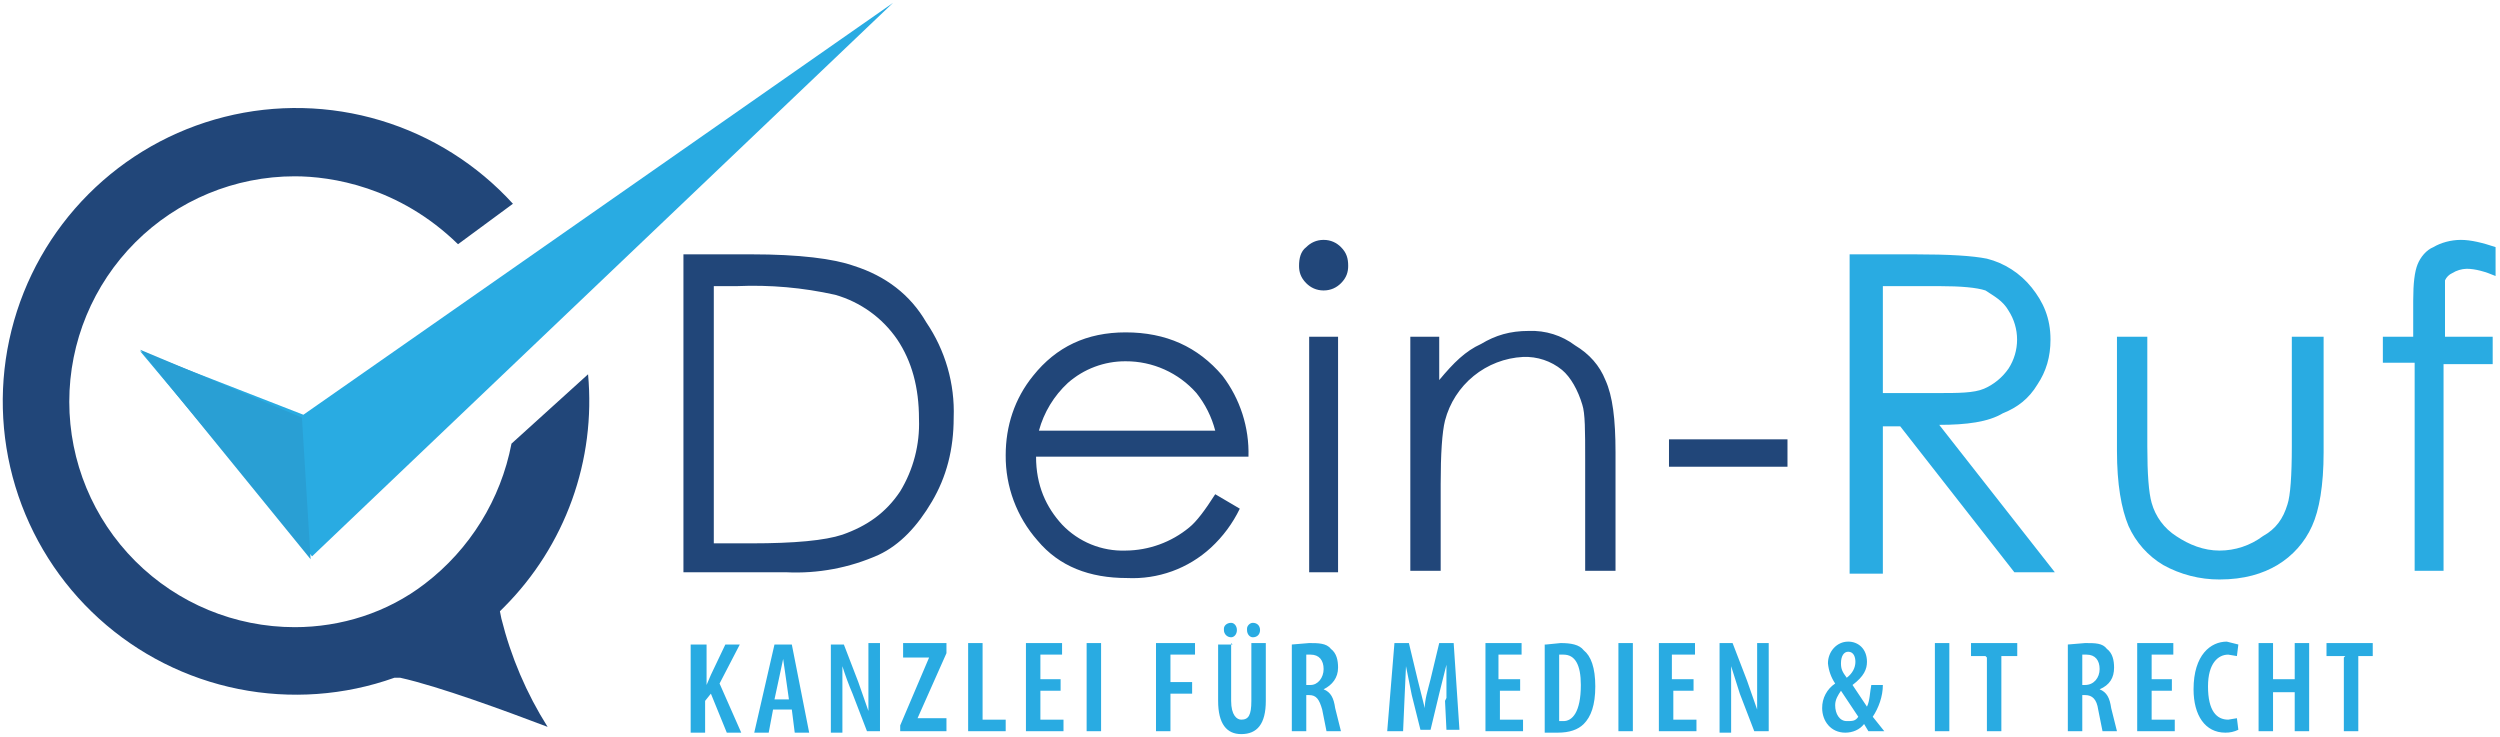
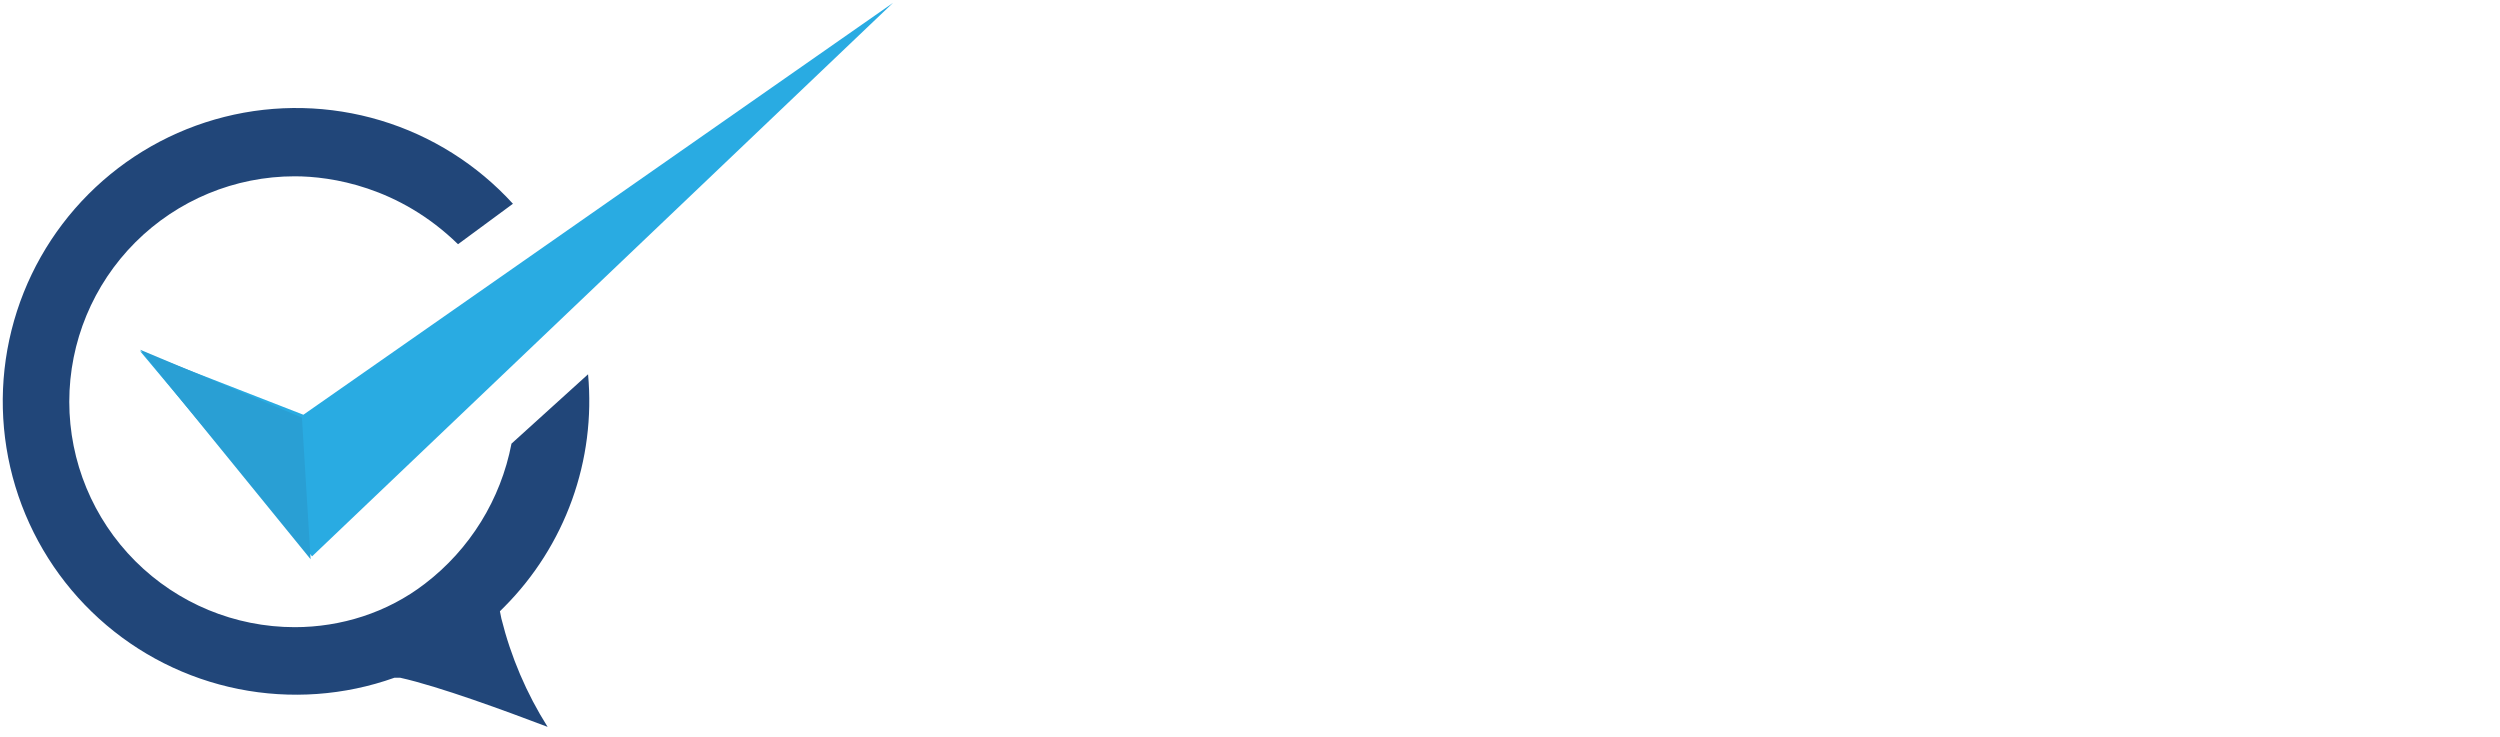
<svg xmlns="http://www.w3.org/2000/svg" width="173" height="51" viewBox="0 0 173 51" fill="none">
-   <path d="M47.895 44.6H48.895V47.4L49.194 46.7L50.194 44.6H51.194L49.794 47.3L51.294 50.7H50.294L49.194 48L48.794 48.5V50.7H47.794V44.6H47.895ZM53.495 49.1L53.194 50.7H52.194L53.594 44.6H54.794L55.995 50.7H54.995L54.794 49.1H53.495ZM54.594 48.4L54.395 47L54.194 45.6L53.895 47L53.594 48.4H54.594ZM57.495 50.7V44.6H58.395L59.395 47.2L60.094 49.2V44.5H60.895V50.6H59.995L58.995 48C58.729 47.379 58.496 46.745 58.294 46.1V50.7H57.495ZM62.294 50.2L64.294 45.5H62.495V44.5H65.495V45.2L63.495 49.7H65.495V50.6H62.294V50.1V50.2ZM66.995 44.5H67.995V49.8H69.594V50.6H66.995V44.5ZM73.394 47.8H71.995V49.8H73.594V50.6H70.995V44.5H73.495V45.3H71.995V47H73.394V47.8ZM76.195 44.5V50.6H75.195V44.5H76.195ZM80.195 44.5H82.695V45.3H80.995V47.2H82.495V48H80.995V50.6H79.995V44.5H80.195ZM85.195 44.5V48.5C85.195 49.5 85.594 49.8 85.894 49.8C86.394 49.8 86.594 49.5 86.594 48.5V44.5H87.594V48.5C87.594 50.1 86.995 50.8 85.894 50.8C84.894 50.8 84.294 50.1 84.294 48.5V44.6H85.294L85.195 44.5ZM84.695 43.5C84.695 43.3 84.894 43.1 85.195 43.1C85.394 43.1 85.594 43.3 85.594 43.6C85.594 43.9 85.394 44.1 85.195 44.1C85.062 44.1 84.935 44.047 84.841 43.954C84.747 43.86 84.695 43.733 84.695 43.6V43.5ZM86.294 43.5C86.294 43.3 86.495 43.1 86.695 43.1C86.995 43.1 87.195 43.3 87.195 43.6C87.195 43.9 86.995 44.1 86.695 44.1C86.495 44.1 86.294 43.9 86.294 43.6V43.5ZM89.394 44.6L90.594 44.5C91.195 44.5 91.794 44.5 92.094 44.9C92.495 45.2 92.594 45.7 92.594 46.2C92.594 46.9 92.195 47.4 91.594 47.7C92.094 47.9 92.294 48.3 92.394 49L92.794 50.6H91.794L91.495 49.1C91.294 48.4 91.094 48.1 90.594 48.1H90.394V50.6H89.394V44.6ZM90.394 47.4H90.695C91.195 47.4 91.594 46.9 91.594 46.3C91.594 45.7 91.294 45.3 90.695 45.3H90.394V47.3V47.4ZM100.094 48.3V46L99.594 48L98.995 50.5H98.294L97.695 48.1L97.294 46.1L97.195 48.3L97.094 50.6H95.995L96.495 44.5H97.495L98.094 47L98.594 49C98.594 48.4 98.794 47.8 98.995 47L99.594 44.5H100.594L100.994 50.5H100.094L99.995 48.5L100.094 48.3ZM105.194 47.8H103.794V49.8H105.394V50.6H102.794V44.5H105.294V45.3H103.694V47H105.194V47.8ZM106.994 44.6L107.994 44.5C108.694 44.5 109.294 44.6 109.594 45C110.094 45.4 110.394 46.2 110.394 47.5C110.394 48.8 110.094 49.6 109.594 50.1C109.194 50.5 108.594 50.7 107.794 50.7H106.894V44.6H106.994ZM107.994 49.9H108.194C108.794 49.9 109.394 49.3 109.394 47.4C109.394 46 108.994 45.3 108.194 45.3H107.894V49.9H107.994ZM112.994 44.5V50.6H111.994V44.5H112.994ZM117.194 47.8H115.794V49.8H117.395V50.6H114.794V44.5H117.294V45.3H115.694V47H117.194V47.8ZM118.994 50.6V44.5H119.895L120.895 47.1L121.594 49.1V44.5H122.395V50.6H121.395L120.395 48L119.794 46.1V50.7H118.994V50.6ZM129.294 50.6L128.994 50.1C128.694 50.5 128.194 50.7 127.694 50.7C126.694 50.7 126.094 49.9 126.094 49C126.09 48.664 126.169 48.332 126.327 48.035C126.484 47.738 126.714 47.485 126.994 47.3C126.713 46.883 126.541 46.401 126.494 45.9C126.494 45.1 127.095 44.4 127.895 44.4C128.595 44.4 129.194 44.9 129.194 45.8C129.194 46.3 128.994 46.8 128.194 47.4L129.194 48.9C129.394 48.5 129.394 47.9 129.494 47.4H130.294C130.294 48.2 129.994 49 129.594 49.6L130.394 50.6H129.394H129.294ZM128.594 49.6L127.395 47.8C127.195 48.1 126.994 48.4 126.994 48.8C126.994 49.4 127.294 49.9 127.794 49.9C128.194 49.9 128.394 49.9 128.594 49.6ZM127.395 45.9C127.395 46.3 127.494 46.5 127.794 46.9C128.194 46.6 128.394 46.2 128.394 45.8C128.394 45.5 128.295 45.1 127.895 45.1C127.595 45.1 127.395 45.4 127.395 45.9ZM134.894 44.5V50.6H133.894V44.5H134.894ZM137.394 45.4H136.394V44.5H139.594V45.4H138.494V50.6H137.494V45.5L137.394 45.4ZM143.094 44.6L144.294 44.5C144.994 44.5 145.494 44.5 145.794 44.9C146.194 45.2 146.294 45.7 146.294 46.2C146.294 46.9 145.994 47.4 145.294 47.7C145.794 47.9 145.994 48.3 146.094 49L146.494 50.6H145.494L145.194 49.1C145.094 48.4 144.794 48.1 144.294 48.1H144.094V50.6H143.094V44.6ZM144.094 47.4H144.294C144.894 47.4 145.294 46.9 145.294 46.3C145.294 45.7 144.994 45.3 144.394 45.3H144.094V47.3V47.4ZM150.294 47.8H148.894V49.8H150.494V50.6H147.894V44.5H150.394V45.3H148.894V47H150.294V47.8ZM154.894 50.5C154.614 50.636 154.306 50.704 153.994 50.7C152.594 50.7 151.794 49.5 151.794 47.7C151.794 45.3 152.994 44.4 154.094 44.4L154.894 44.6L154.794 45.4L154.194 45.3C153.494 45.3 152.794 45.9 152.794 47.5C152.794 49.2 153.394 49.8 154.194 49.8L154.794 49.7L154.894 50.5ZM157.294 44.5V47H158.794V44.5H159.794V50.6H158.794V47.9H157.294V50.6H156.294V44.5H157.294ZM162.294 45.4H160.994V44.5H164.194V45.4H163.194V50.6H162.194V45.5L162.294 45.4Z" fill="#29ABE2" />
-   <path d="M47.294 39.6V17.6H51.995C55.294 17.6 57.694 17.9 59.094 18.4C61.294 19.1 62.995 20.4 64.094 22.3C65.416 24.241 66.082 26.554 65.995 28.9C65.995 31.1 65.495 33 64.495 34.7C63.495 36.4 62.294 37.7 60.794 38.4C58.785 39.297 56.593 39.709 54.395 39.6H47.395H47.294ZM49.395 37.6H51.995C54.995 37.6 57.094 37.4 58.294 37C59.995 36.4 61.294 35.5 62.294 34C63.207 32.496 63.659 30.758 63.594 29C63.594 26.8 63.094 25 62.094 23.5C61.067 21.996 59.546 20.9 57.794 20.4C55.564 19.902 53.278 19.7 50.995 19.8H49.395V37.5V37.6ZM84.094 34.2L85.794 35.2C85.303 36.218 84.625 37.133 83.794 37.9C83.015 38.617 82.101 39.171 81.105 39.532C80.109 39.892 79.052 40.051 77.995 40C75.394 40 73.294 39.2 71.794 37.4C70.359 35.772 69.575 33.671 69.594 31.5C69.594 29.5 70.195 27.6 71.495 26C73.094 24 75.195 23 77.894 23C80.695 23 82.894 24 84.594 26C85.819 27.605 86.455 29.582 86.394 31.6H71.695C71.695 33.6 72.394 35.1 73.495 36.3C74.059 36.894 74.743 37.361 75.502 37.672C76.26 37.982 77.076 38.128 77.894 38.1C79.501 38.087 81.055 37.523 82.294 36.5C82.794 36.1 83.394 35.3 84.094 34.2ZM84.094 29.8C83.848 28.852 83.405 27.966 82.794 27.2C82.182 26.505 81.427 25.95 80.582 25.57C79.737 25.191 78.821 24.996 77.894 25C76.422 24.992 74.999 25.526 73.894 26.5C72.932 27.391 72.239 28.534 71.894 29.8H84.094ZM91.594 16.6C92.094 16.6 92.495 16.8 92.794 17.1C93.195 17.5 93.294 17.9 93.294 18.4C93.294 18.8 93.195 19.2 92.794 19.6C92.495 19.9 92.094 20.1 91.594 20.1C91.094 20.1 90.695 19.9 90.394 19.6C89.995 19.2 89.894 18.8 89.894 18.4C89.894 17.9 89.995 17.4 90.394 17.1C90.695 16.8 91.094 16.6 91.594 16.6ZM90.594 23.3H92.594V39.6H90.594V23.3ZM97.594 23.3H99.594V26.3C100.594 25.1 101.394 24.3 102.494 23.8C103.494 23.2 104.494 22.9 105.794 22.9C106.944 22.855 108.075 23.208 108.994 23.9C109.994 24.5 110.694 25.3 111.094 26.3C111.594 27.4 111.794 29 111.794 31.3V39.5H109.694V31.8C109.694 29.8 109.694 28.6 109.494 28C109.194 27 108.694 26.1 108.094 25.6C107.335 24.979 106.374 24.659 105.394 24.7C104.144 24.765 102.947 25.227 101.976 26.018C101.005 26.809 100.311 27.888 99.995 29.1C99.794 29.9 99.695 31.4 99.695 33.5V39.5H97.594V23.3ZM115.494 30.4H123.694V32.3H115.494V30.4Z" fill="#214679" />
-   <path d="M127.994 17.6H132.494C134.894 17.6 136.494 17.7 137.494 17.9C138.694 18.2 139.794 18.9 140.594 19.9C141.394 20.9 141.894 22 141.894 23.5C141.894 24.7 141.594 25.7 140.994 26.6C140.394 27.6 139.594 28.2 138.594 28.6C137.594 29.2 136.094 29.4 134.194 29.4L142.194 39.6H139.394L131.494 29.5H130.294V39.7H127.994V17.7V17.6ZM130.294 19.8V27.2H134.094C135.494 27.2 136.594 27.2 137.294 26.9C137.981 26.602 138.57 26.116 138.994 25.5C139.378 24.903 139.582 24.209 139.582 23.5C139.582 22.791 139.378 22.097 138.994 21.5C138.594 20.8 137.994 20.5 137.394 20.1C136.794 19.9 135.694 19.8 134.194 19.8H130.194H130.294ZM146.494 23.3H148.594V30.9C148.594 32.8 148.694 34.1 148.894 34.8C149.158 35.75 149.764 36.569 150.594 37.1C151.494 37.7 152.494 38.1 153.594 38.1C154.676 38.1 155.729 37.749 156.594 37.1C157.494 36.6 157.994 35.9 158.294 34.9C158.494 34.3 158.594 32.9 158.594 30.9V23.3H160.794V31.3C160.794 33.6 160.494 35.3 159.994 36.4C159.491 37.525 158.653 38.468 157.594 39.1C156.594 39.7 155.294 40.1 153.594 40.1C152.23 40.105 150.888 39.76 149.694 39.1C148.636 38.468 147.798 37.525 147.294 36.4C146.794 35.2 146.494 33.5 146.494 31.2V23.3ZM172.694 17.1V19.1C171.994 18.8 171.294 18.6 170.694 18.6C170.34 18.61 169.995 18.713 169.694 18.9C169.472 19 169.295 19.178 169.194 19.4V23.3H172.494V25.2H169.094V39.5H167.094V25.1H164.894V23.3H166.994V20.8C166.994 19.6 167.094 18.8 167.294 18.3C167.494 17.8 167.894 17.3 168.394 17.1C168.894 16.8 169.594 16.6 170.294 16.6C170.994 16.6 171.794 16.8 172.694 17.1Z" fill="#29ABE2" />
  <path d="M27.494 46.9H27.695C30.395 47.5 34.995 49.2 37.895 50.3C36.434 47.987 35.354 45.455 34.694 42.8L34.594 42.3L34.895 42C36.981 39.904 38.581 37.377 39.584 34.594C40.586 31.813 40.965 28.845 40.694 25.9L35.395 30.7C34.654 34.561 32.518 38.014 29.395 40.4C26.794 42.4 23.595 43.4 20.395 43.4C16.257 43.4 12.289 41.756 9.364 38.831C6.438 35.905 4.794 31.937 4.794 27.8C4.794 23.663 6.438 19.695 9.364 16.769C12.289 13.844 16.257 12.2 20.395 12.2C22.895 12.2 27.595 12.9 31.695 16.9L35.495 14.1C33.021 11.386 29.858 9.394 26.341 8.335C22.825 7.277 19.087 7.192 15.527 8.09C11.966 8.988 8.716 10.835 6.122 13.435C3.528 16.034 1.688 19.288 0.797 22.851C-0.094 26.413 -0.001 30.151 1.064 33.665C2.13 37.179 4.129 40.338 6.848 42.806C9.567 45.274 12.905 46.958 16.505 47.679C20.106 48.4 23.835 48.131 27.294 46.9H27.494Z" fill="#214679" />
  <path d="M9.694 24.3L21.595 38.5L61.794 0.2L20.994 28.7L9.694 24.3Z" fill="#29ABE2" />
  <path d="M9.694 24.2L21.494 38.7L20.895 28.9L9.694 24.2Z" fill="#299FD4" />
</svg>